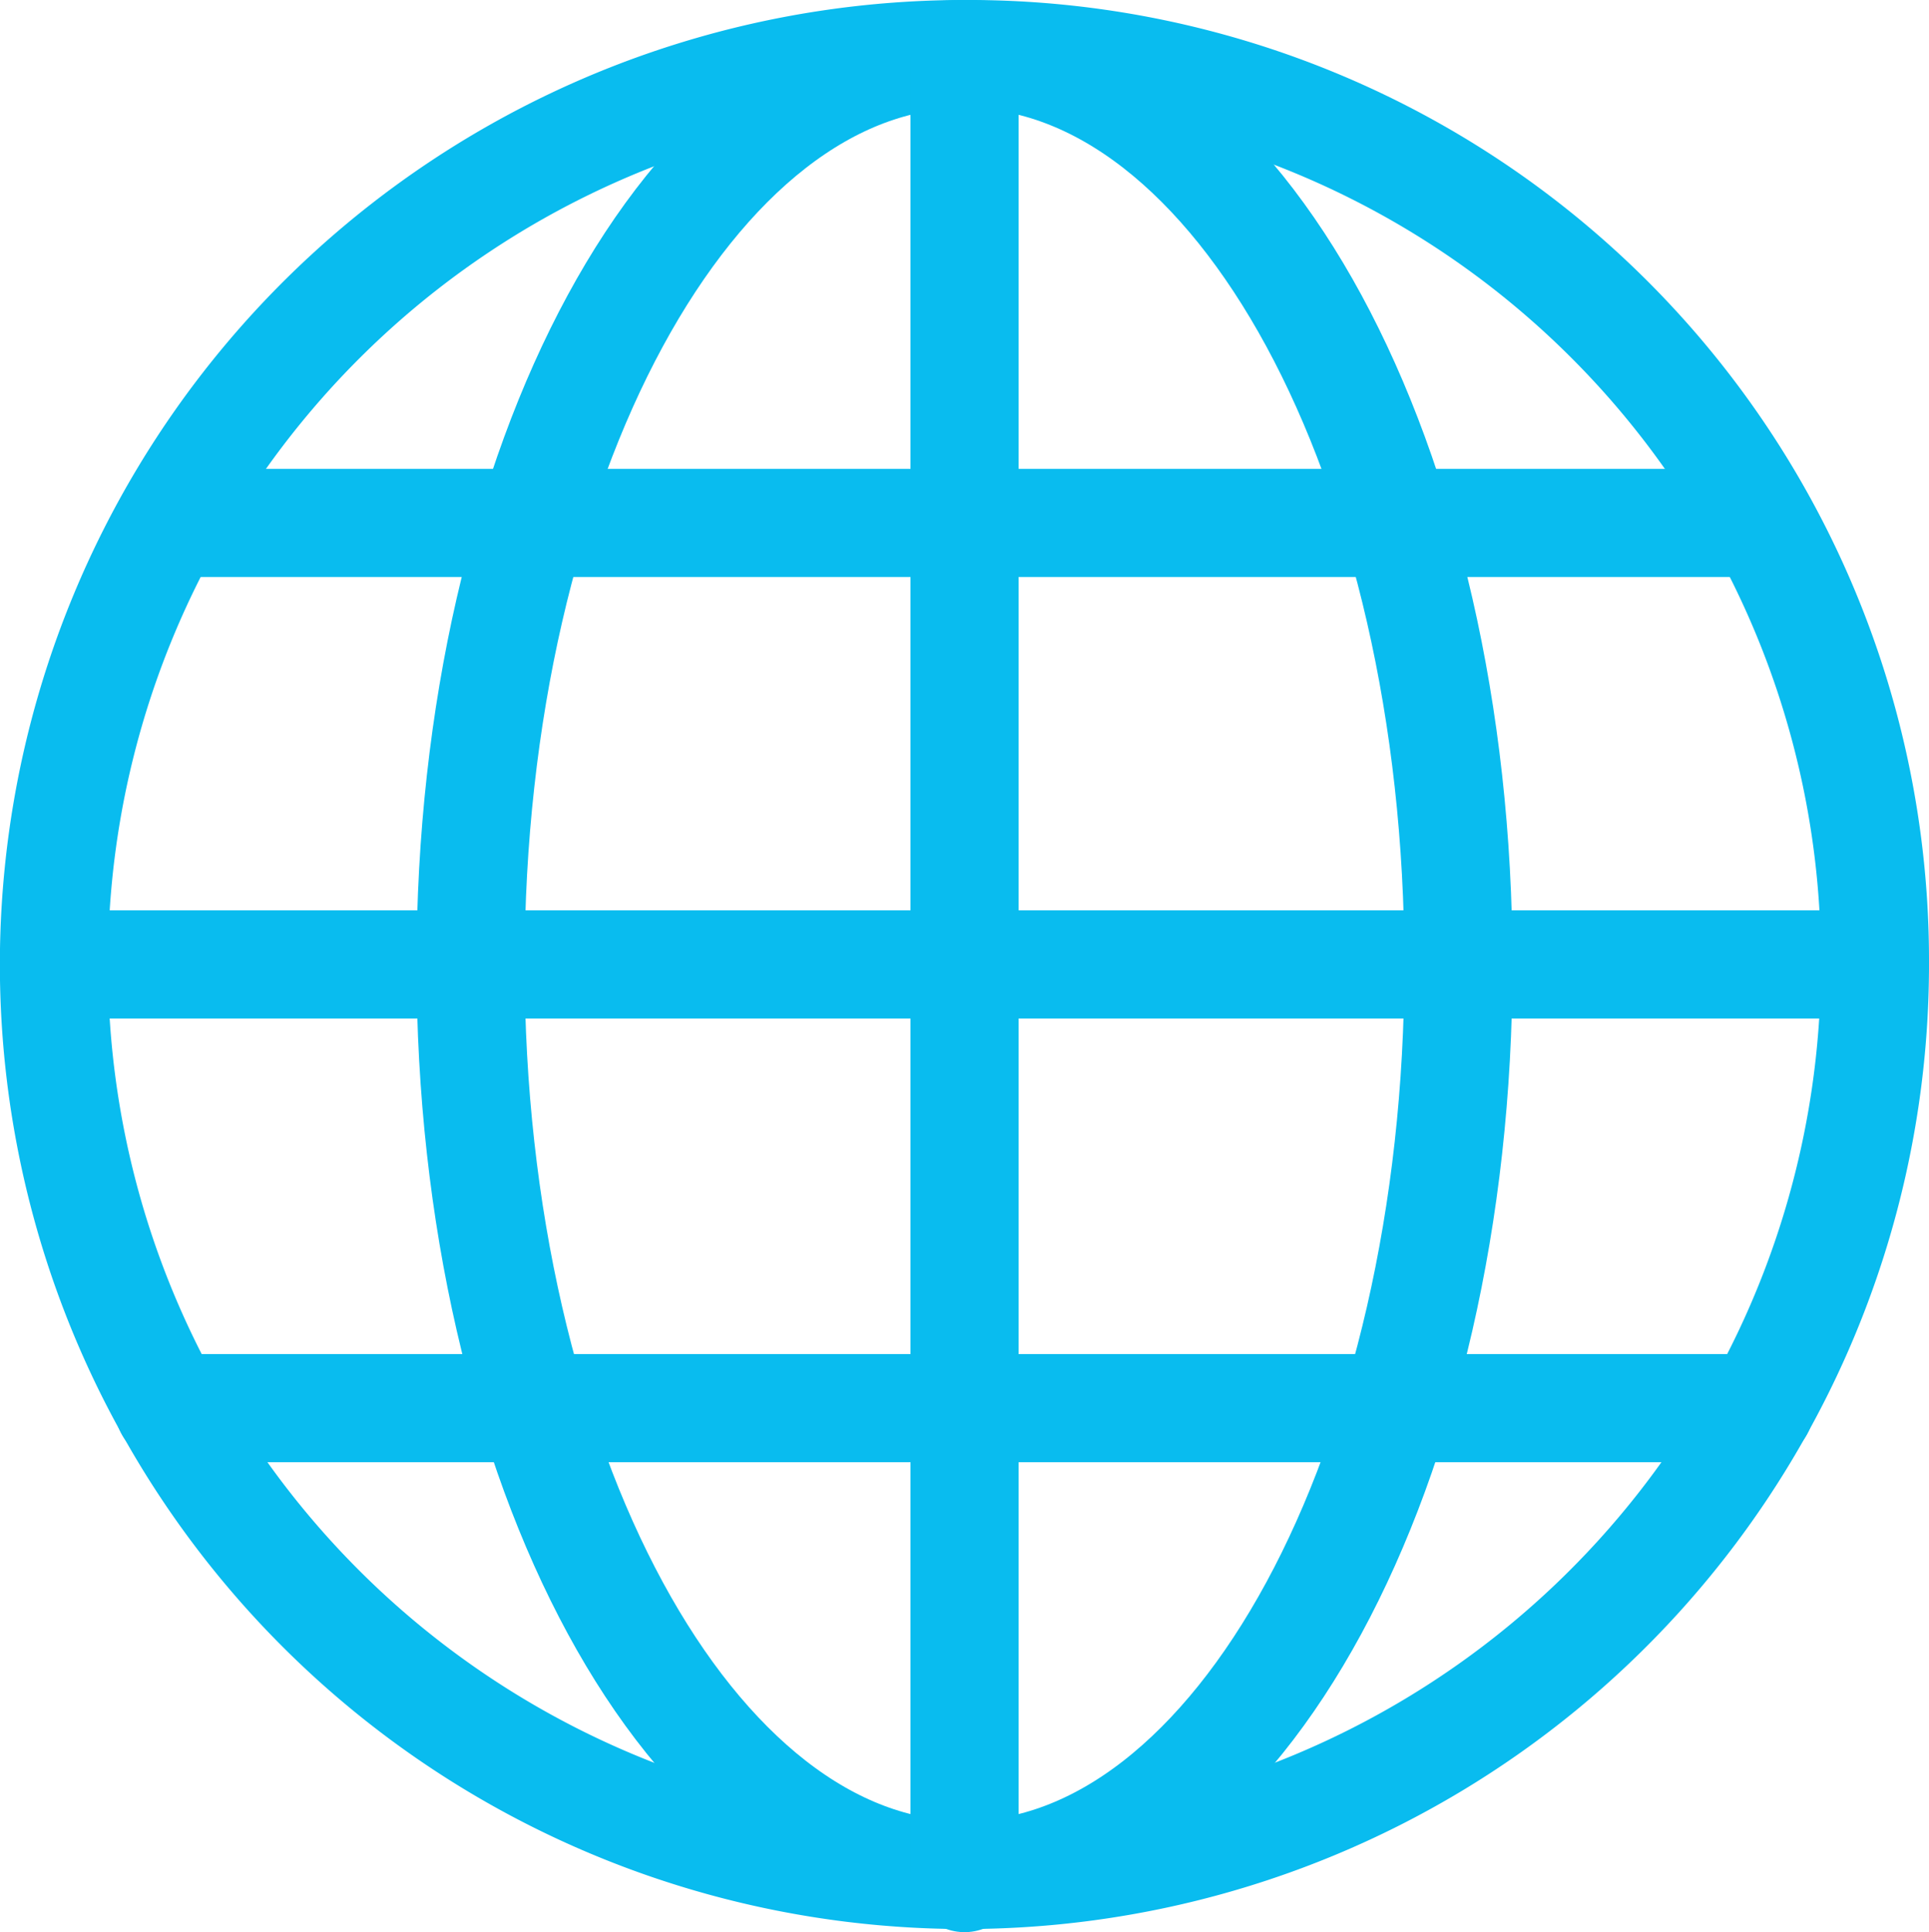
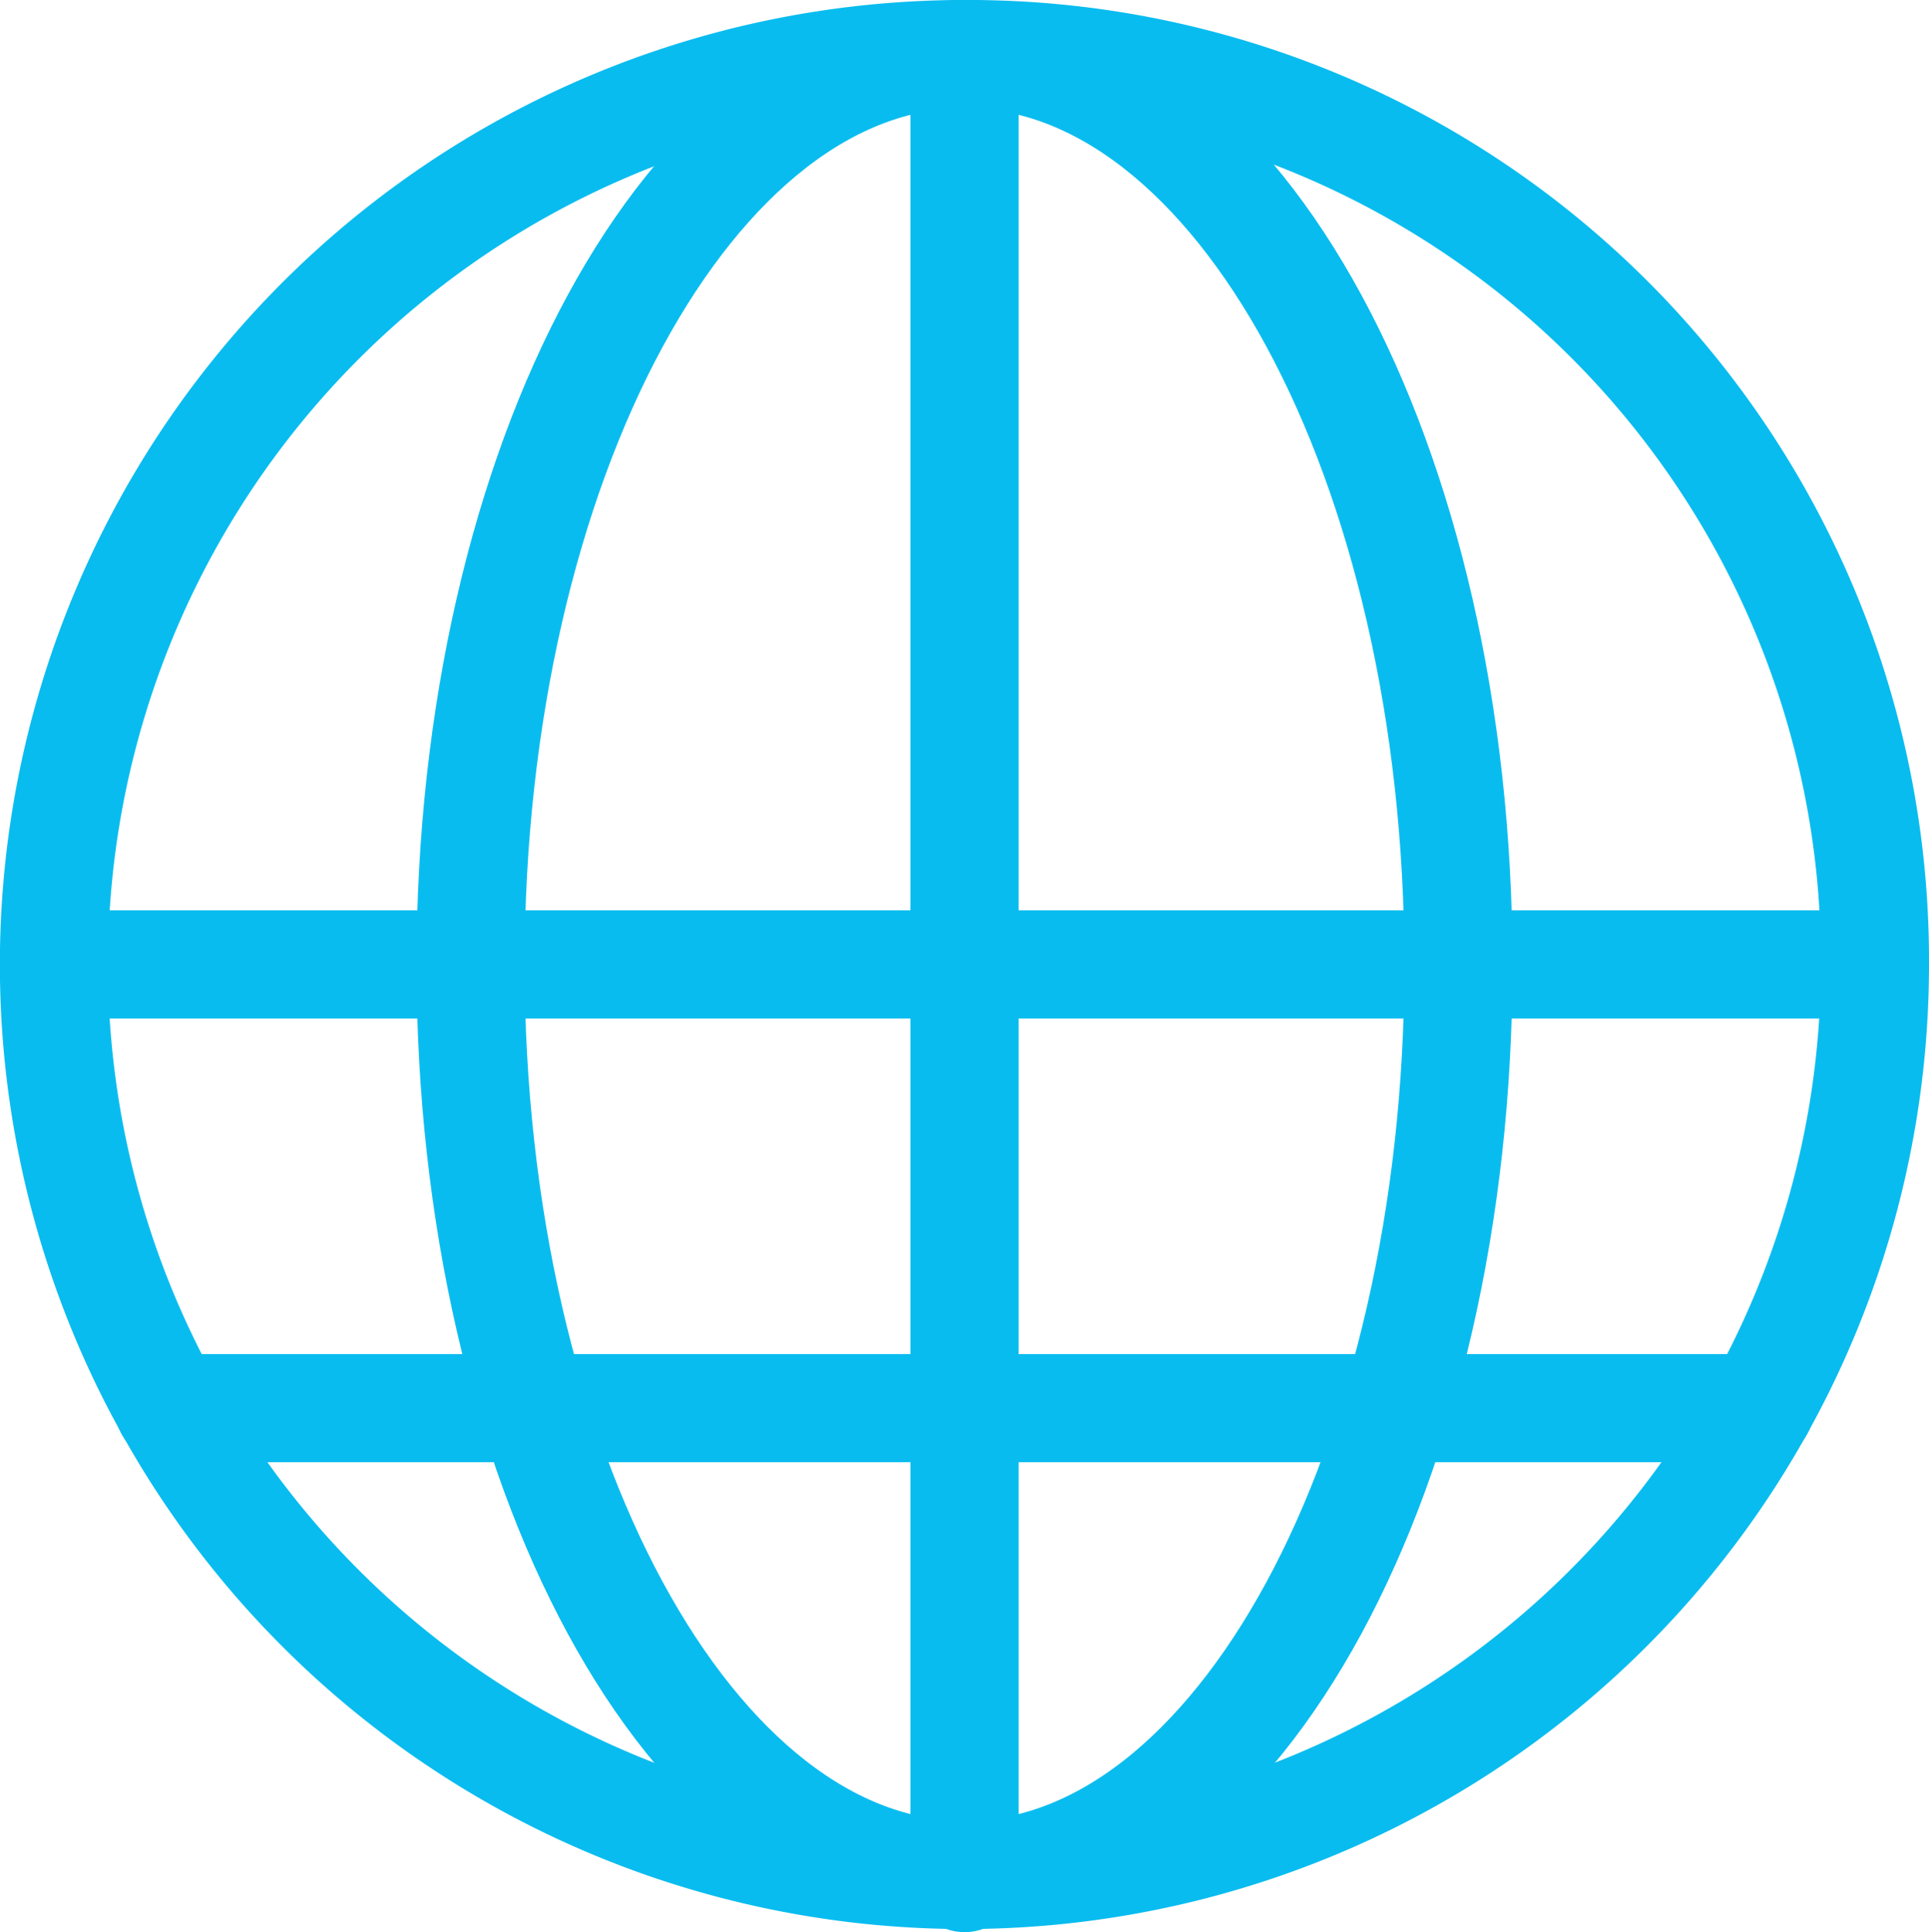
<svg xmlns="http://www.w3.org/2000/svg" viewBox="0 0 160.61 160.88">
  <defs>
    <style>.cls-1{fill:none;stroke:#09bcef;stroke-linecap:round;stroke-linejoin:round;stroke-width:9px;}</style>
  </defs>
  <title>Asset 5</title>
  <g id="Layer_2" data-name="Layer 2">
    <g id="Layer_1-2" data-name="Layer 1">
      <path class="cls-1" d="M156.11,80.3A75.81,75.81,0,1,1,80.31,4.5,75.47,75.47,0,0,1,156.11,80.3Z" />
      <path class="cls-1" d="M121.43,80.3c0,41.86-18.41,75.81-41.12,75.81s-41.13-34-41.13-75.81S57.58,4.5,80.31,4.5,121.43,38.44,121.43,80.3Z" />
      <line class="cls-1" x1="80.31" y1="4.77" x2="80.31" y2="156.38" />
      <line class="cls-1" x1="156.11" y1="80.3" x2="4.5" y2="80.3" />
-       <line class="cls-1" x1="146.52" y1="43.54" x2="14.07" y2="43.54" />
      <line class="cls-1" x1="146.52" y1="117.25" x2="14.07" y2="117.25" />
    </g>
  </g>
</svg>